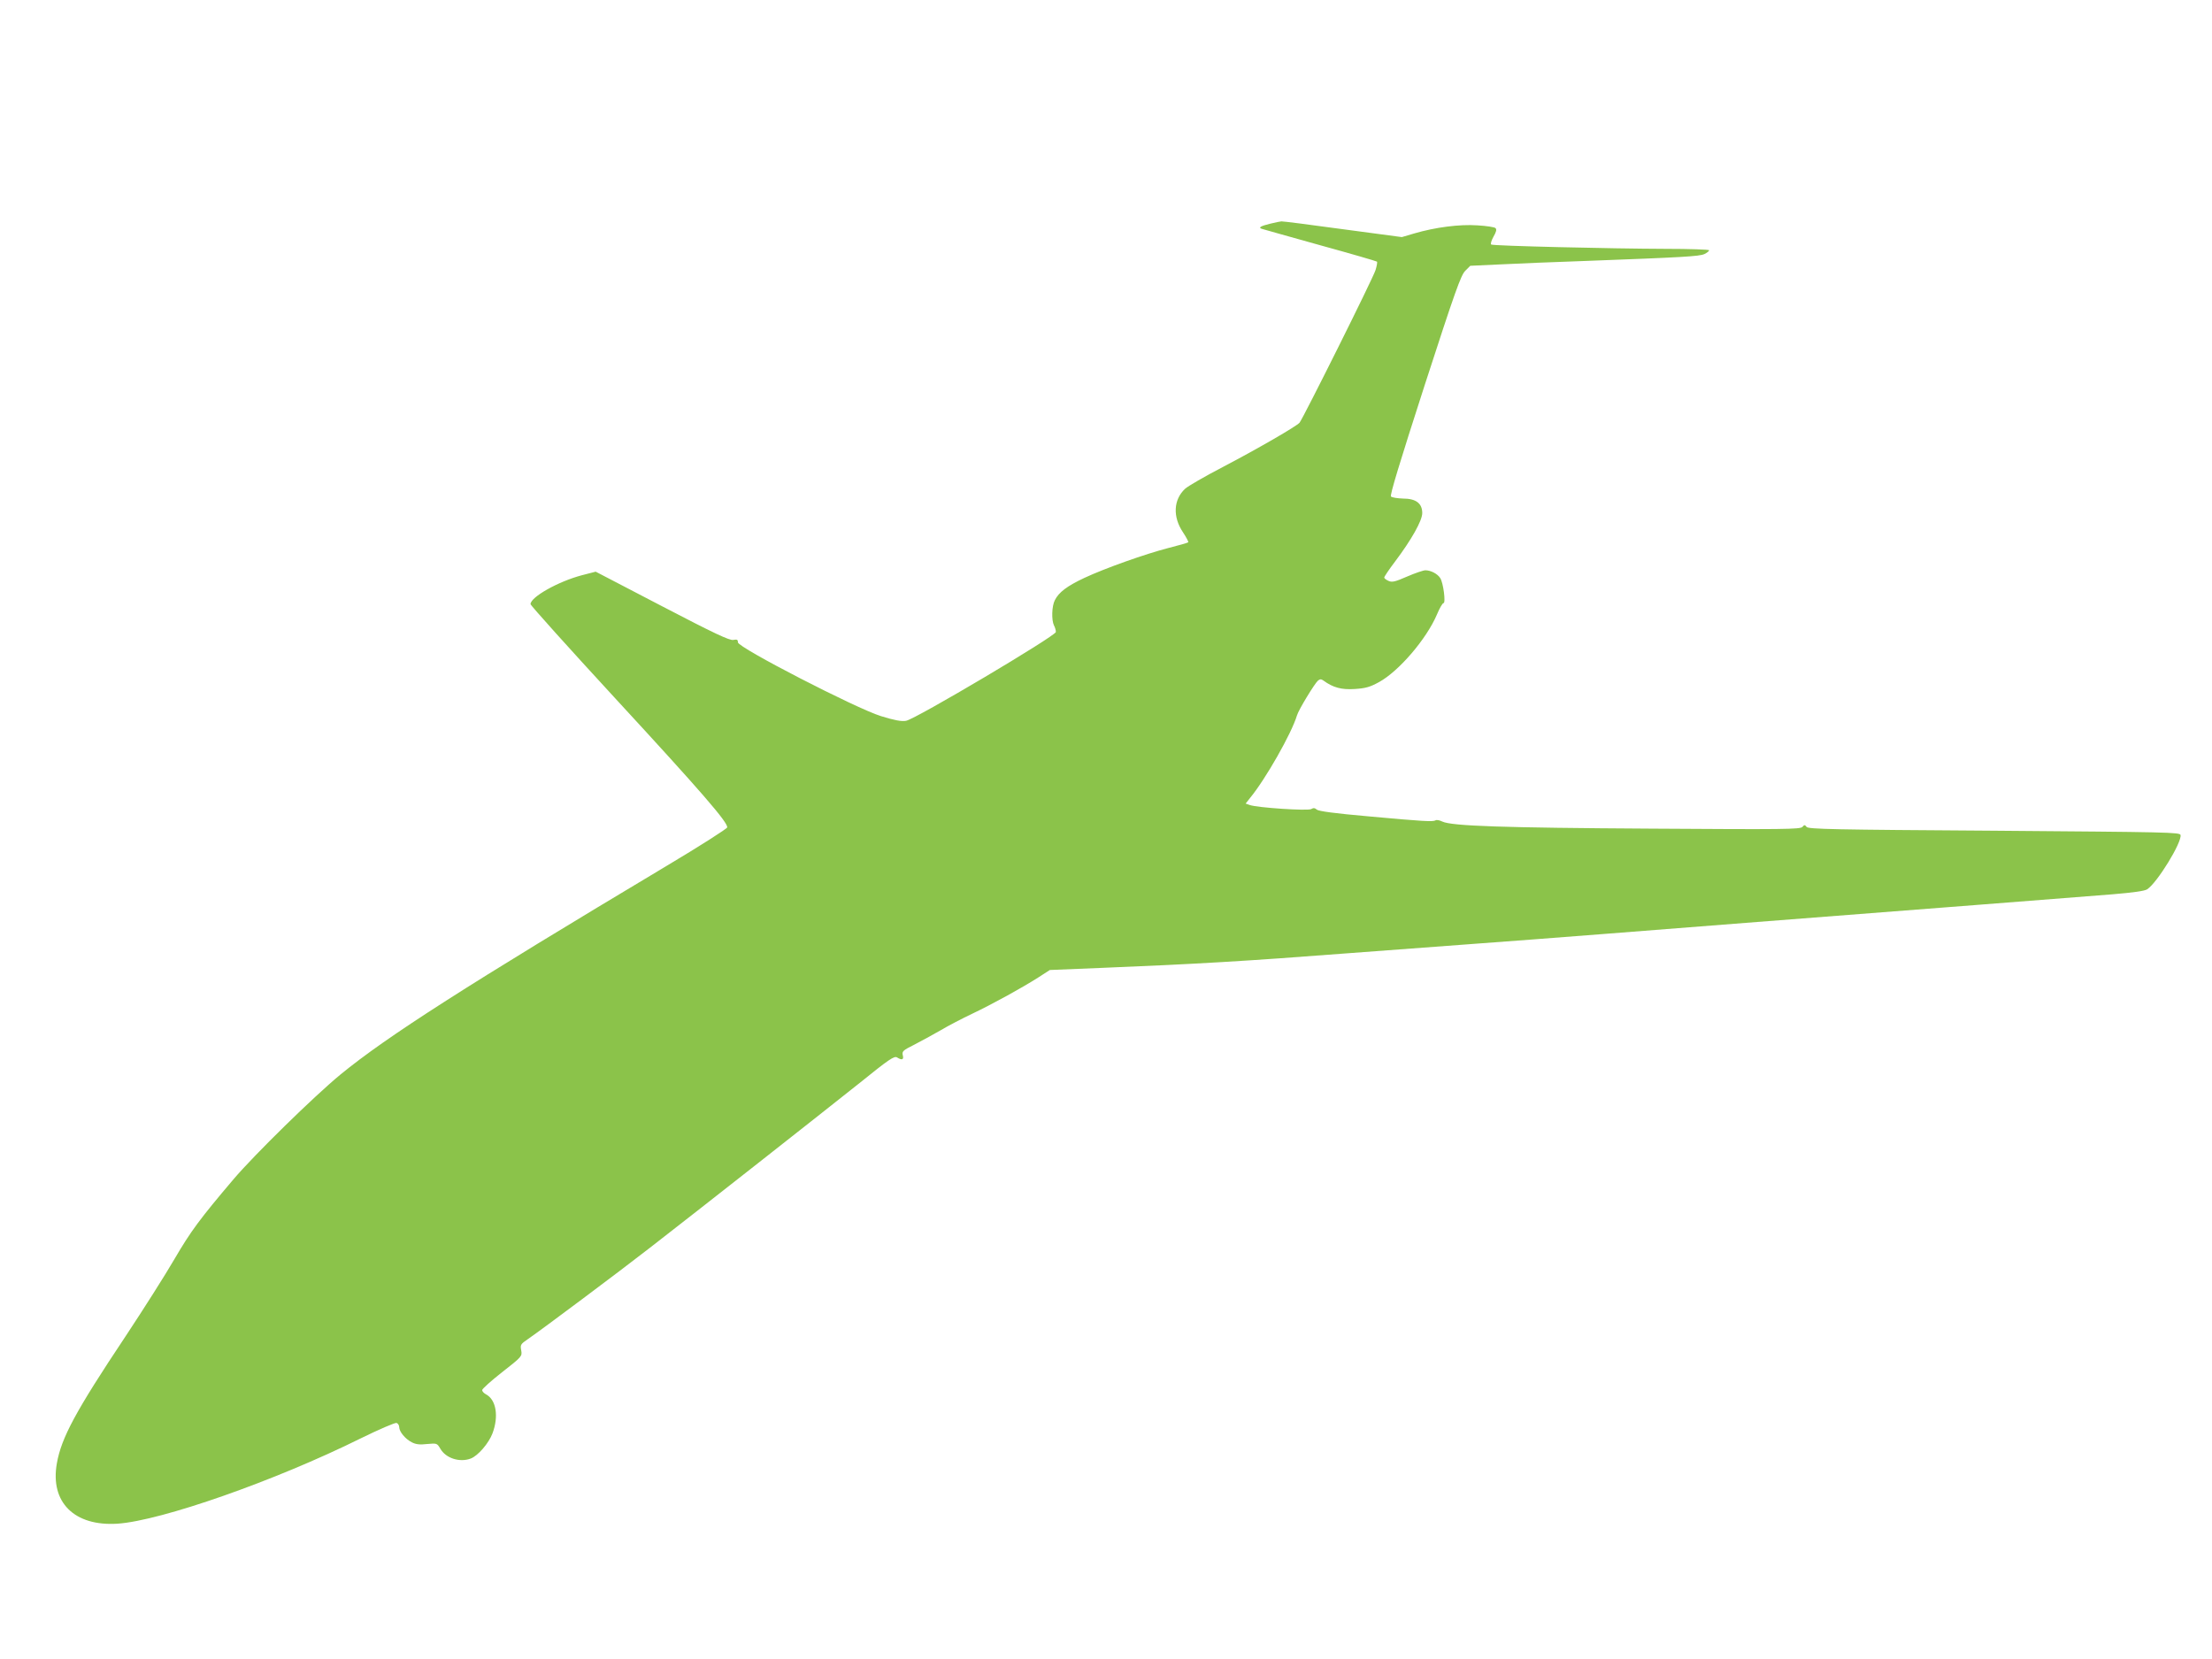
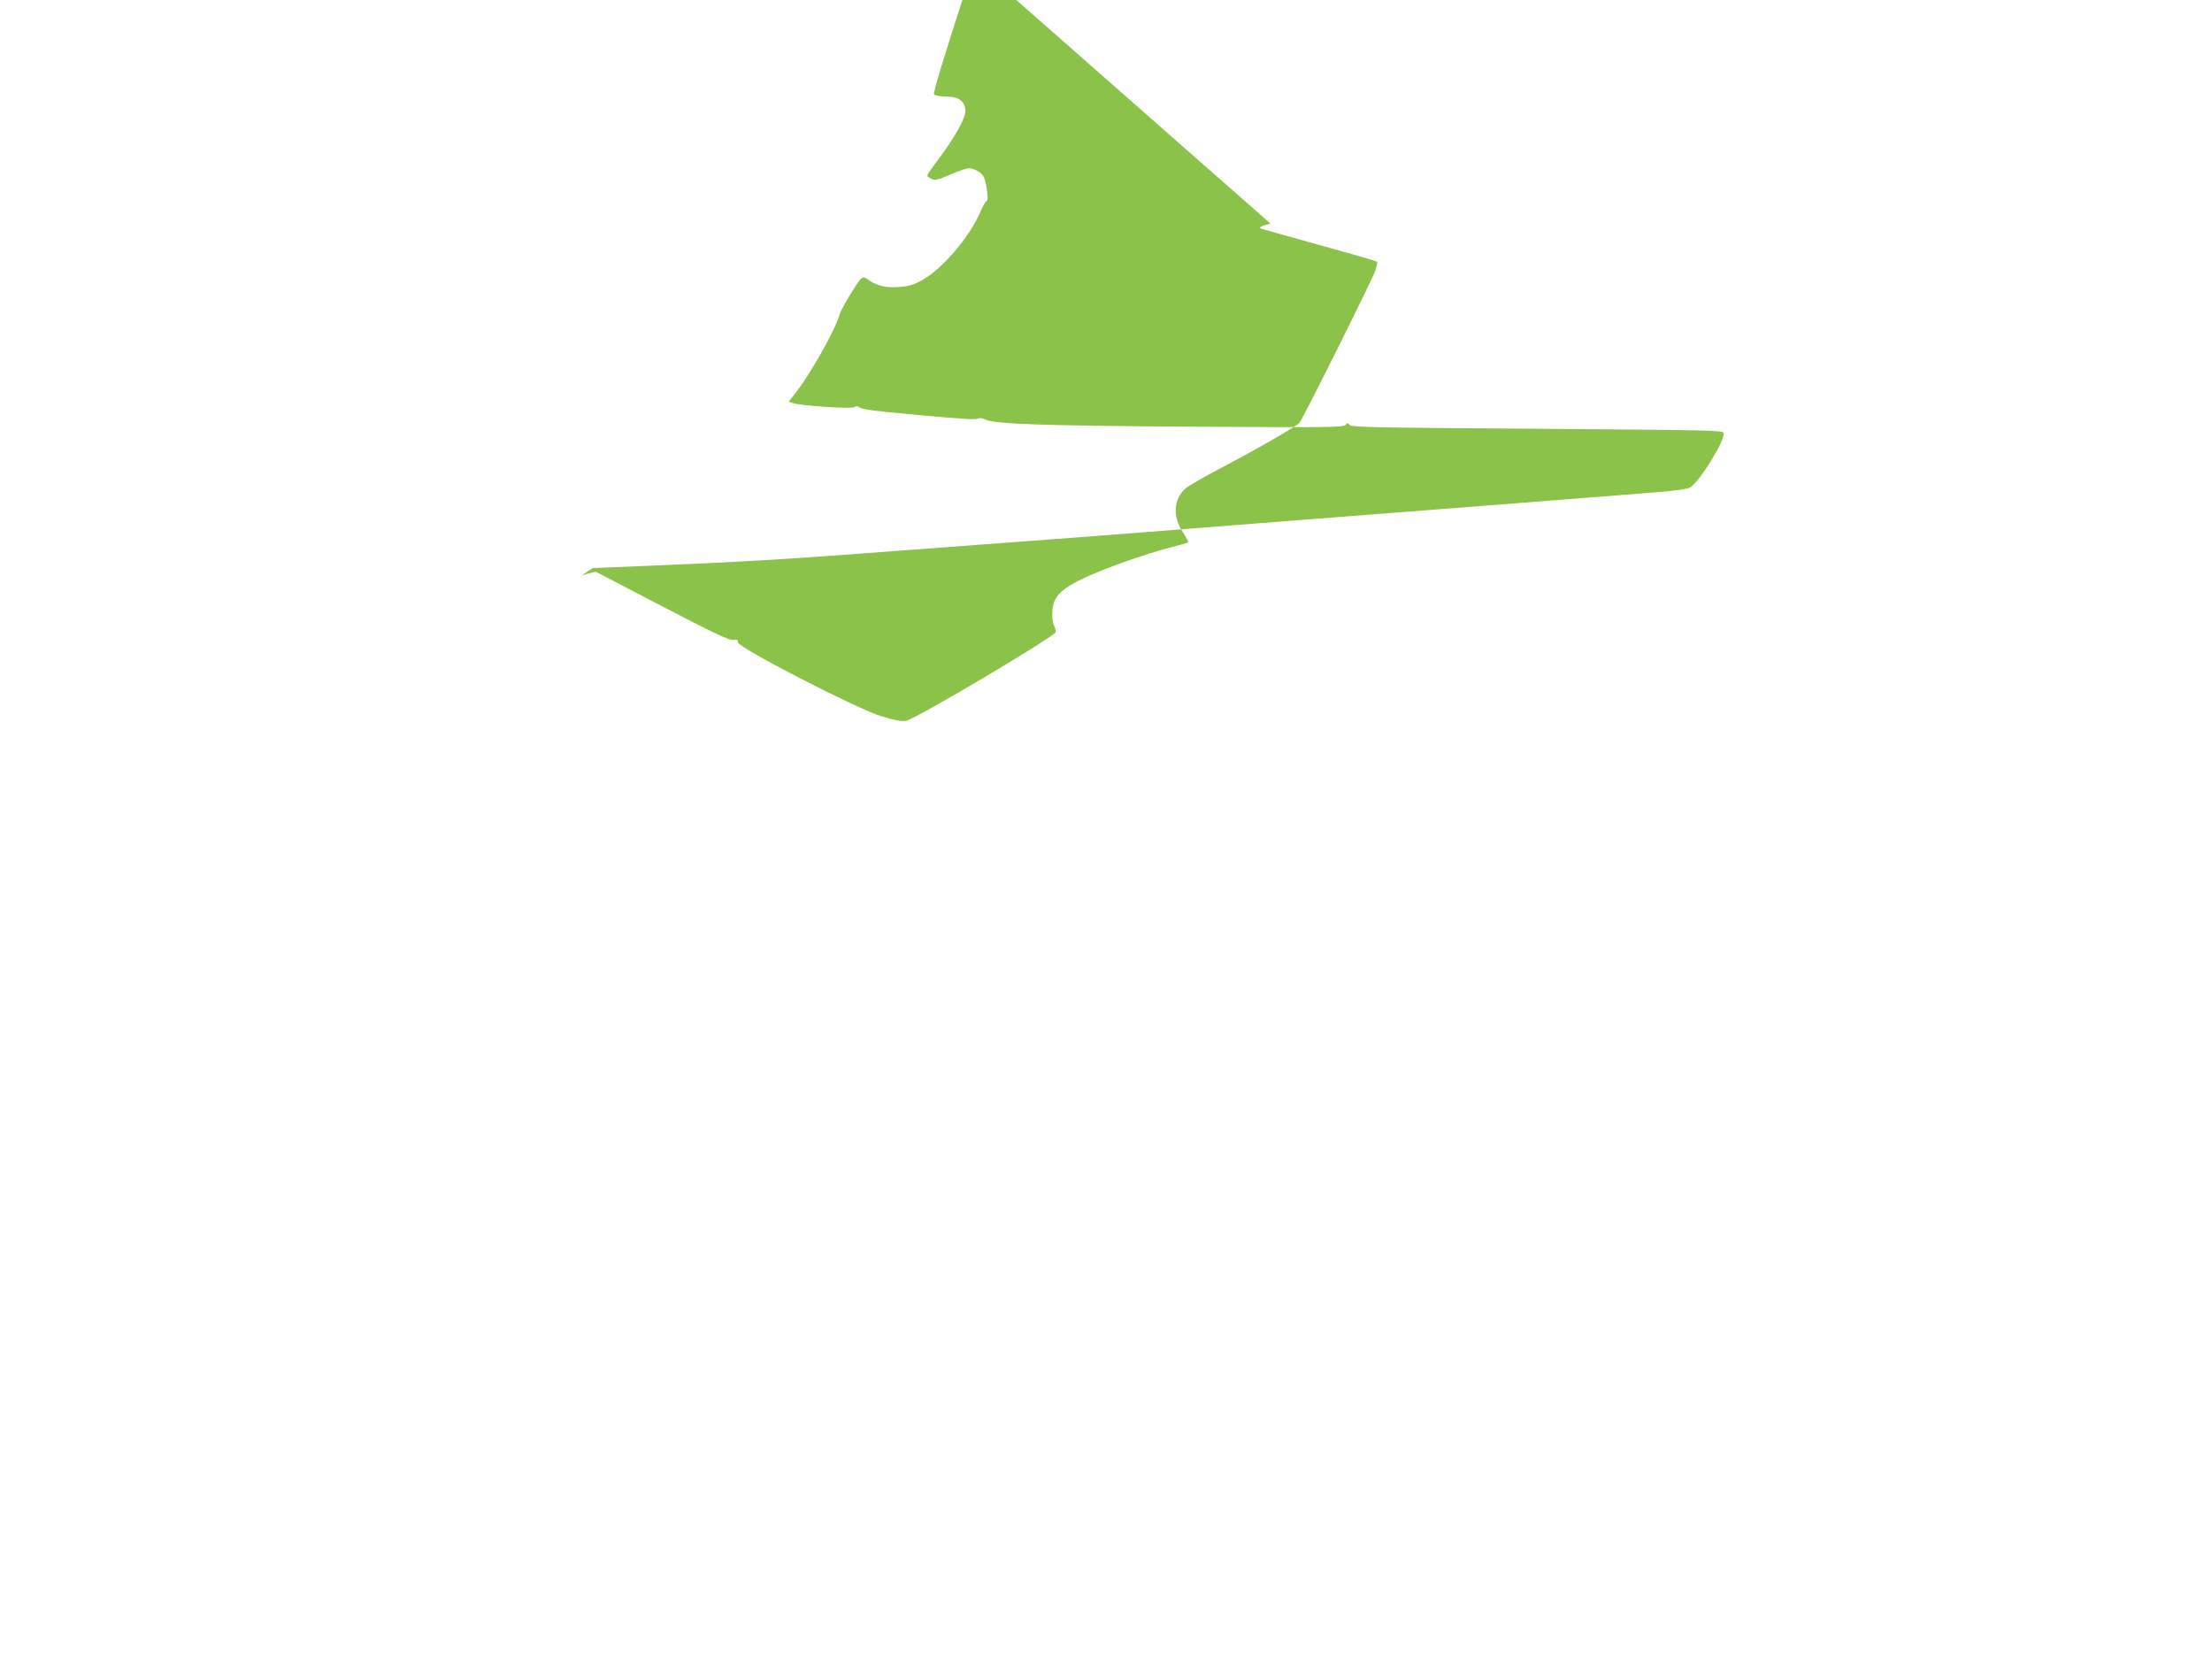
<svg xmlns="http://www.w3.org/2000/svg" version="1.0" width="1280pt" height="960pt" viewBox="0 0 1280 960" preserveAspectRatio="xMidYMid meet">
  <g transform="translate(0,960) scale(0.1,-0.1)" fill="#8bc34a" stroke="none">
-     <path d="M7352 8306 c-58 -14 -72 -23 -51 -30 8 -3 160 -45 338 -95 178 -49 326 -92 329 -95 3 -3 -1 -25 -8 -48 -12 -43 -419 -858 -440 -884 -18 -21 -239 -149 -445 -257 -104 -54 -202 -111 -217 -125 -68 -63 -73 -163 -12 -253 19 -29 32 -54 30 -57 -3 -3 -55 -18 -115 -33 -135 -35 -366 -117 -486 -173 -100 -47 -148 -83 -171 -129 -18 -34 -20 -116 -5 -146 6 -11 11 -28 11 -38 -1 -23 -813 -505 -867 -514 -26 -5 -67 3 -145 27 -145 45 -828 397 -828 427 0 16 -5 18 -27 14 -21 -4 -109 37 -412 195 l-384 200 -81 -21 c-136 -36 -296 -126 -296 -167 0 -7 221 -253 491 -546 499 -541 652 -718 647 -746 -2 -8 -160 -109 -353 -224 -1152 -689 -1617 -986 -1885 -1206 -153 -126 -498 -464 -618 -605 -197 -232 -249 -303 -342 -462 -51 -88 -179 -290 -285 -450 -288 -432 -370 -585 -396 -733 -40 -225 101 -365 351 -349 252 17 912 248 1408 494 106 52 199 92 207 89 8 -3 15 -14 15 -24 0 -26 35 -69 73 -88 23 -12 46 -15 88 -10 57 5 58 5 77 -27 32 -56 113 -81 176 -57 42 16 104 88 126 146 37 99 21 194 -37 225 -13 7 -23 18 -23 25 0 7 52 54 116 104 115 90 116 92 110 126 -6 32 -4 36 40 66 84 58 524 387 704 527 280 217 997 781 1214 954 172 139 201 158 217 148 29 -18 40 -13 33 13 -5 22 1 28 63 59 37 19 107 57 154 84 47 28 130 71 185 97 116 55 292 152 384 211 l65 42 295 12 c542 22 837 39 1445 86 176 13 478 36 670 50 193 14 548 41 790 60 242 19 616 48 830 65 1014 78 1900 148 2119 165 119 10 186 19 201 29 58 38 201 271 193 314 -3 16 -67 17 -1078 25 -934 6 -1076 9 -1086 22 -10 13 -13 13 -24 0 -12 -14 -107 -15 -874 -10 -860 5 -1155 15 -1210 41 -16 8 -33 11 -39 7 -15 -9 -70 -6 -387 23 -195 17 -290 30 -300 39 -11 10 -20 11 -33 3 -21 -11 -313 8 -356 24 l-23 8 26 33 c89 108 240 373 271 477 9 32 103 186 122 202 12 9 18 9 31 0 56 -41 105 -54 181 -49 63 4 88 11 141 40 115 63 275 250 335 391 15 36 32 66 38 66 14 0 -1 118 -19 145 -16 25 -55 45 -86 45 -11 0 -59 -16 -105 -36 -71 -31 -88 -35 -109 -25 -13 6 -24 14 -24 19 0 5 28 47 63 93 94 125 157 236 157 280 0 56 -36 84 -111 84 -32 1 -64 6 -70 12 -7 7 49 192 195 644 175 540 210 638 235 662 l29 29 173 8 c96 5 318 14 494 20 557 21 659 26 688 40 15 7 27 17 27 22 0 4 -114 8 -252 8 -315 1 -996 17 -1009 25 -5 4 1 23 13 45 16 28 20 42 12 50 -6 6 -53 13 -105 16 -104 7 -243 -11 -366 -47 l-71 -21 -344 46 c-188 26 -347 46 -353 45 -5 0 -34 -6 -63 -13z" />
+     <path d="M7352 8306 c-58 -14 -72 -23 -51 -30 8 -3 160 -45 338 -95 178 -49 326 -92 329 -95 3 -3 -1 -25 -8 -48 -12 -43 -419 -858 -440 -884 -18 -21 -239 -149 -445 -257 -104 -54 -202 -111 -217 -125 -68 -63 -73 -163 -12 -253 19 -29 32 -54 30 -57 -3 -3 -55 -18 -115 -33 -135 -35 -366 -117 -486 -173 -100 -47 -148 -83 -171 -129 -18 -34 -20 -116 -5 -146 6 -11 11 -28 11 -38 -1 -23 -813 -505 -867 -514 -26 -5 -67 3 -145 27 -145 45 -828 397 -828 427 0 16 -5 18 -27 14 -21 -4 -109 37 -412 195 l-384 200 -81 -21 l65 42 295 12 c542 22 837 39 1445 86 176 13 478 36 670 50 193 14 548 41 790 60 242 19 616 48 830 65 1014 78 1900 148 2119 165 119 10 186 19 201 29 58 38 201 271 193 314 -3 16 -67 17 -1078 25 -934 6 -1076 9 -1086 22 -10 13 -13 13 -24 0 -12 -14 -107 -15 -874 -10 -860 5 -1155 15 -1210 41 -16 8 -33 11 -39 7 -15 -9 -70 -6 -387 23 -195 17 -290 30 -300 39 -11 10 -20 11 -33 3 -21 -11 -313 8 -356 24 l-23 8 26 33 c89 108 240 373 271 477 9 32 103 186 122 202 12 9 18 9 31 0 56 -41 105 -54 181 -49 63 4 88 11 141 40 115 63 275 250 335 391 15 36 32 66 38 66 14 0 -1 118 -19 145 -16 25 -55 45 -86 45 -11 0 -59 -16 -105 -36 -71 -31 -88 -35 -109 -25 -13 6 -24 14 -24 19 0 5 28 47 63 93 94 125 157 236 157 280 0 56 -36 84 -111 84 -32 1 -64 6 -70 12 -7 7 49 192 195 644 175 540 210 638 235 662 l29 29 173 8 c96 5 318 14 494 20 557 21 659 26 688 40 15 7 27 17 27 22 0 4 -114 8 -252 8 -315 1 -996 17 -1009 25 -5 4 1 23 13 45 16 28 20 42 12 50 -6 6 -53 13 -105 16 -104 7 -243 -11 -366 -47 l-71 -21 -344 46 c-188 26 -347 46 -353 45 -5 0 -34 -6 -63 -13z" />
  </g>
</svg>